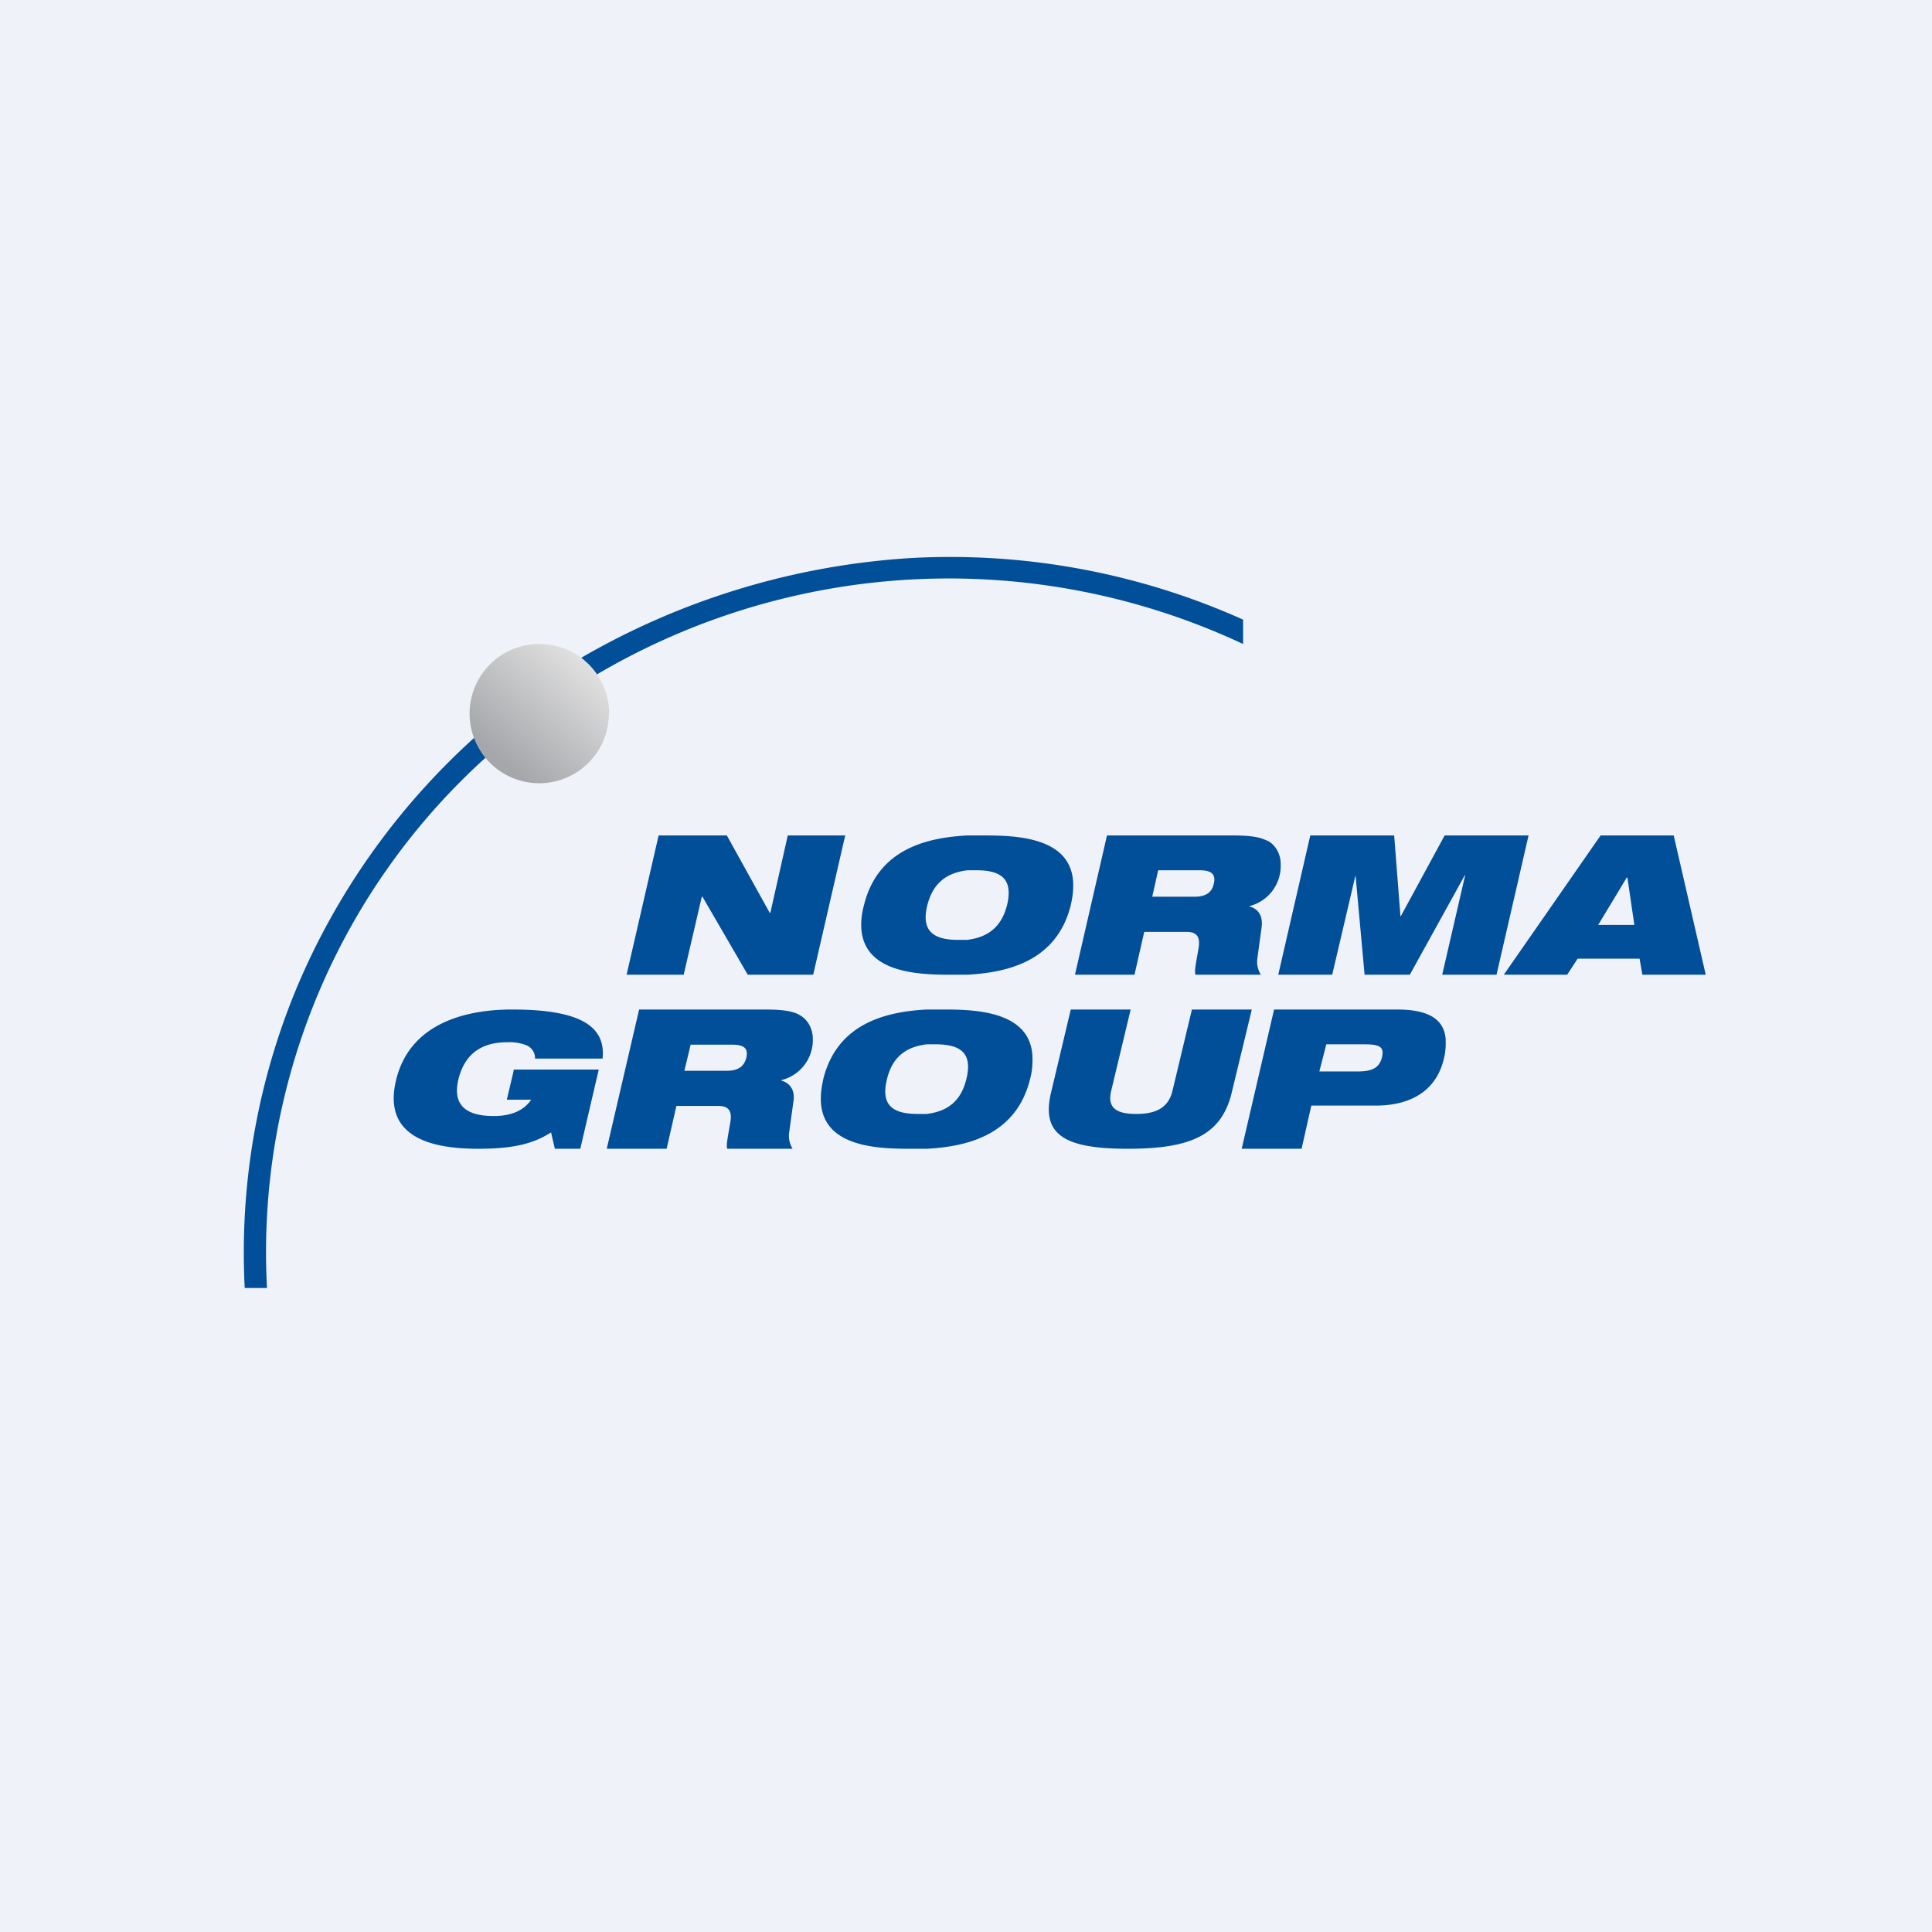
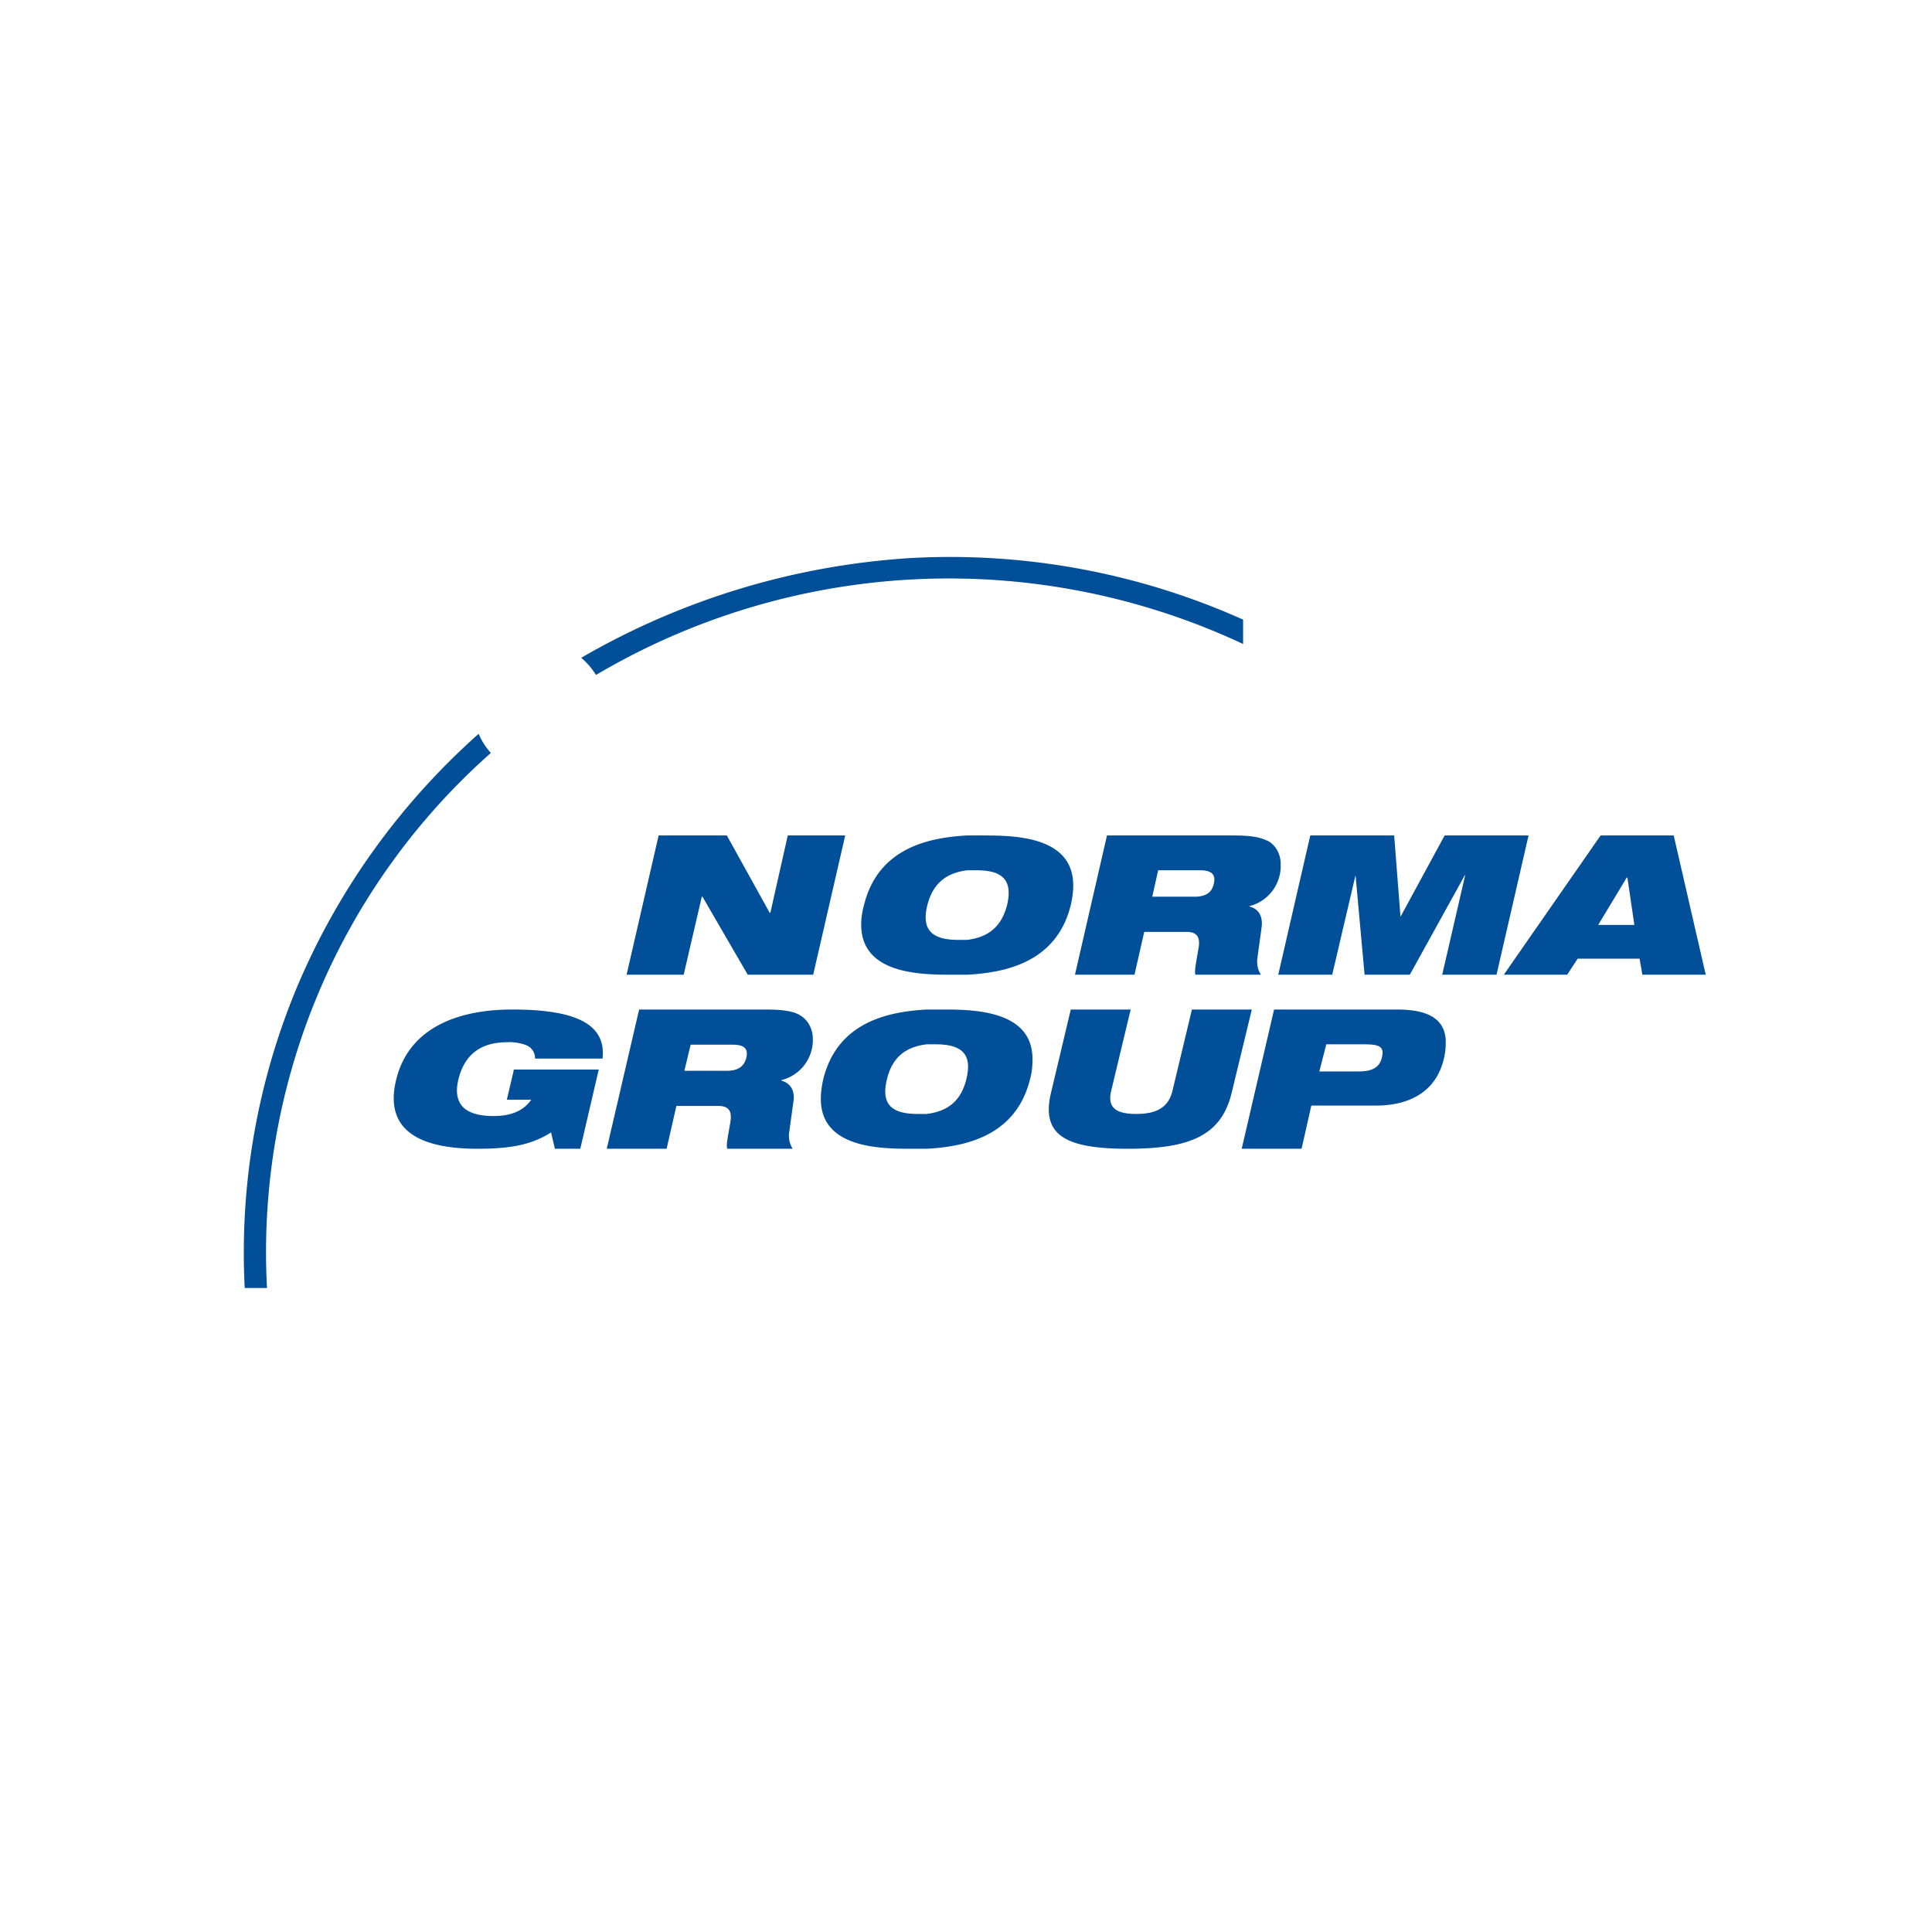
<svg xmlns="http://www.w3.org/2000/svg" viewBox="0 0 55.5 55.5">
-   <path d="M 0,0 H 55.5 V 55.5 H 0 Z" fill="rgb(239, 242, 248)" />
  <path d="M 14.75,30.725 H 17.2 L 16.67,33 H 15.94 L 15.83,32.53 C 15.3,32.87 14.71,33 13.73,33 C 12.53,33 10.96,32.74 11.38,31.02 C 11.78,29.38 13.4,29 14.71,29 C 16.61,29 17.41,29.45 17.31,30.41 H 15.37 A 0.4,0.4 0 0,0 15.13,30.03 A 1.34,1.34 0 0,0 14.57,29.94 C 13.87,29.94 13.36,30.24 13.17,31 C 13,31.7 13.33,32.06 14.18,32.06 C 14.74,32.06 15.07,31.87 15.26,31.59 H 14.56 L 14.76,30.74 Z M 18.92,24 H 20.88 L 22.11,26.22 H 22.13 L 22.63,24 H 24.28 L 23.36,28 H 21.48 L 20.18,25.76 H 20.16 L 19.64,28 H 18 L 18.92,24 Z M 22.96,29.15 C 22.75,29.04 22.46,29 21.96,29 H 18.36 L 17.43,33 H 19.15 L 19.43,31.77 H 20.64 C 20.96,31.77 21.03,31.95 20.98,32.24 C 20.9,32.71 20.86,32.88 20.89,33 H 22.77 A 0.7,0.7 0 0,1 22.67,32.53 L 22.79,31.66 C 22.85,31.31 22.69,31.11 22.44,31.04 V 31.03 A 1.19,1.19 0 0,0 23.35,29.92 V 29.82 C 23.34,29.52 23.18,29.26 22.95,29.15 Z M 21.44,30.38 C 21.38,30.63 21.21,30.76 20.88,30.76 H 19.66 L 19.84,30.01 H 21.03 C 21.32,30.01 21.51,30.08 21.44,30.38 Z M 28.28,24 H 27.78 C 26.71,24.06 25.23,24.34 24.82,26 C 24.77,26.18 24.74,26.37 24.74,26.55 V 26.58 C 24.75,27.95 26.37,28 27.29,28 H 27.79 C 28.86,27.94 30.35,27.66 30.76,26 C 30.8,25.82 30.83,25.64 30.83,25.45 V 25.41 C 30.81,24.05 29.21,24 28.28,24 Z M 28.93,26 C 28.76,26.66 28.35,26.93 27.78,27 H 27.53 C 26.83,27 26.45,26.76 26.64,26 C 26.81,25.34 27.22,25.07 27.79,25 H 28.05 C 28.75,25 29.11,25.24 28.93,26 Z M 27.12,29 H 26.62 C 25.55,29.06 24.06,29.34 23.65,31 C 23.61,31.18 23.58,31.37 23.58,31.55 V 31.58 C 23.59,32.95 25.2,33 26.13,33 H 26.63 C 27.69,32.94 29.18,32.66 29.59,31 C 29.64,30.82 29.66,30.64 29.66,30.45 V 30.41 C 29.65,29.05 28.04,29 27.12,29 Z M 27.76,31 C 27.6,31.66 27.19,31.93 26.62,32 H 26.36 C 25.66,32 25.29,31.76 25.48,31 C 25.64,30.34 26.05,30.07 26.62,30 H 26.88 C 27.58,30 27.95,30.24 27.76,31 Z M 48.08,24 H 45.98 L 43.2,28 H 45.02 L 45.32,27.54 H 47.1 L 47.18,28 H 49 L 48.08,24 Z M 45.91,26.57 L 46.43,25.71 L 46.73,25.21 H 46.75 L 46.95,26.57 H 45.9 Z M 36.4,24.15 C 36.18,24.04 35.9,24 35.4,24 H 31.8 L 30.88,28 H 32.59 L 32.87,26.77 H 34.09 C 34.41,26.77 34.48,26.95 34.43,27.24 C 34.35,27.71 34.31,27.88 34.34,28 H 36.22 A 0.7,0.7 0 0,1 36.12,27.53 L 36.24,26.65 C 36.29,26.31 36.14,26.1 35.89,26.04 V 26.03 A 1.19,1.19 0 0,0 36.79,24.92 V 24.82 C 36.79,24.52 36.63,24.26 36.41,24.15 Z M 34.87,25.38 C 34.82,25.63 34.65,25.76 34.31,25.76 H 33.1 L 33.27,25 H 34.46 C 34.75,25 34.94,25.08 34.87,25.38 Z M 30.76,29 H 32.48 L 31.92,31.34 C 31.8,31.84 32.09,32 32.64,32 C 33.2,32 33.56,31.83 33.68,31.34 L 34.24,29 H 35.96 L 35.38,31.4 C 35.08,32.63 34.17,33 32.4,33 C 30.64,33 29.9,32.63 30.19,31.4 L 30.76,29 Z M 37.64,24 H 40.05 L 40.23,26.32 H 40.24 L 41.5,24 H 43.91 L 42.99,28 H 41.43 L 42.09,25.14 H 42.08 L 40.5,28 H 39.2 L 38.94,25.14 L 38.27,28 H 36.72 L 37.64,24 Z M 40.14,29 H 36.6 L 35.67,33 H 37.39 L 37.67,31.76 H 39.51 C 40.73,31.76 41.31,31.16 41.48,30.4 C 41.51,30.29 41.52,30.18 41.53,30.06 V 29.86 C 41.49,29.3 41.07,29 40.13,29 Z M 39.7,30.37 C 39.63,30.66 39.44,30.78 39,30.78 H 37.9 L 38.1,30 H 39.2 C 39.63,30 39.77,30.07 39.7,30.37 Z M 7.03,37 H 7.67 A 19.15,19.15 0 0,1 14.1,21.63 A 1.97,1.97 0 0,1 13.75,21.08 C 11.5,23.08 9.73,25.54 8.56,28.29 A 19.78,19.78 0 0,0 7.03,37 Z M 16.7,18.9 A 2,2 0 0,1 17.12,19.39 A 19.92,19.92 0 0,1 35.71,18.5 V 17.8 A 20.57,20.57 0 0,0 26.18,16.03 A 21.51,21.51 0 0,0 16.69,18.9 Z" fill="rgb(1, 78, 153)" />
-   <path d="M 17.49,20.485 A 2,2 0 1,1 15.5,18.5 A 2,2 0 0,1 17.5,20.5 Z" fill="url(#a)" />
  <defs>
    <linearGradient id="a" x1="17.5" x2="14.48" y1="18.5" y2="21.88" gradientUnits="userSpaceOnUse">
      <stop stop-color="rgb(237, 237, 236)" offset="0" />
      <stop stop-color="rgb(166, 167, 171)" offset="1" />
    </linearGradient>
  </defs>
</svg>